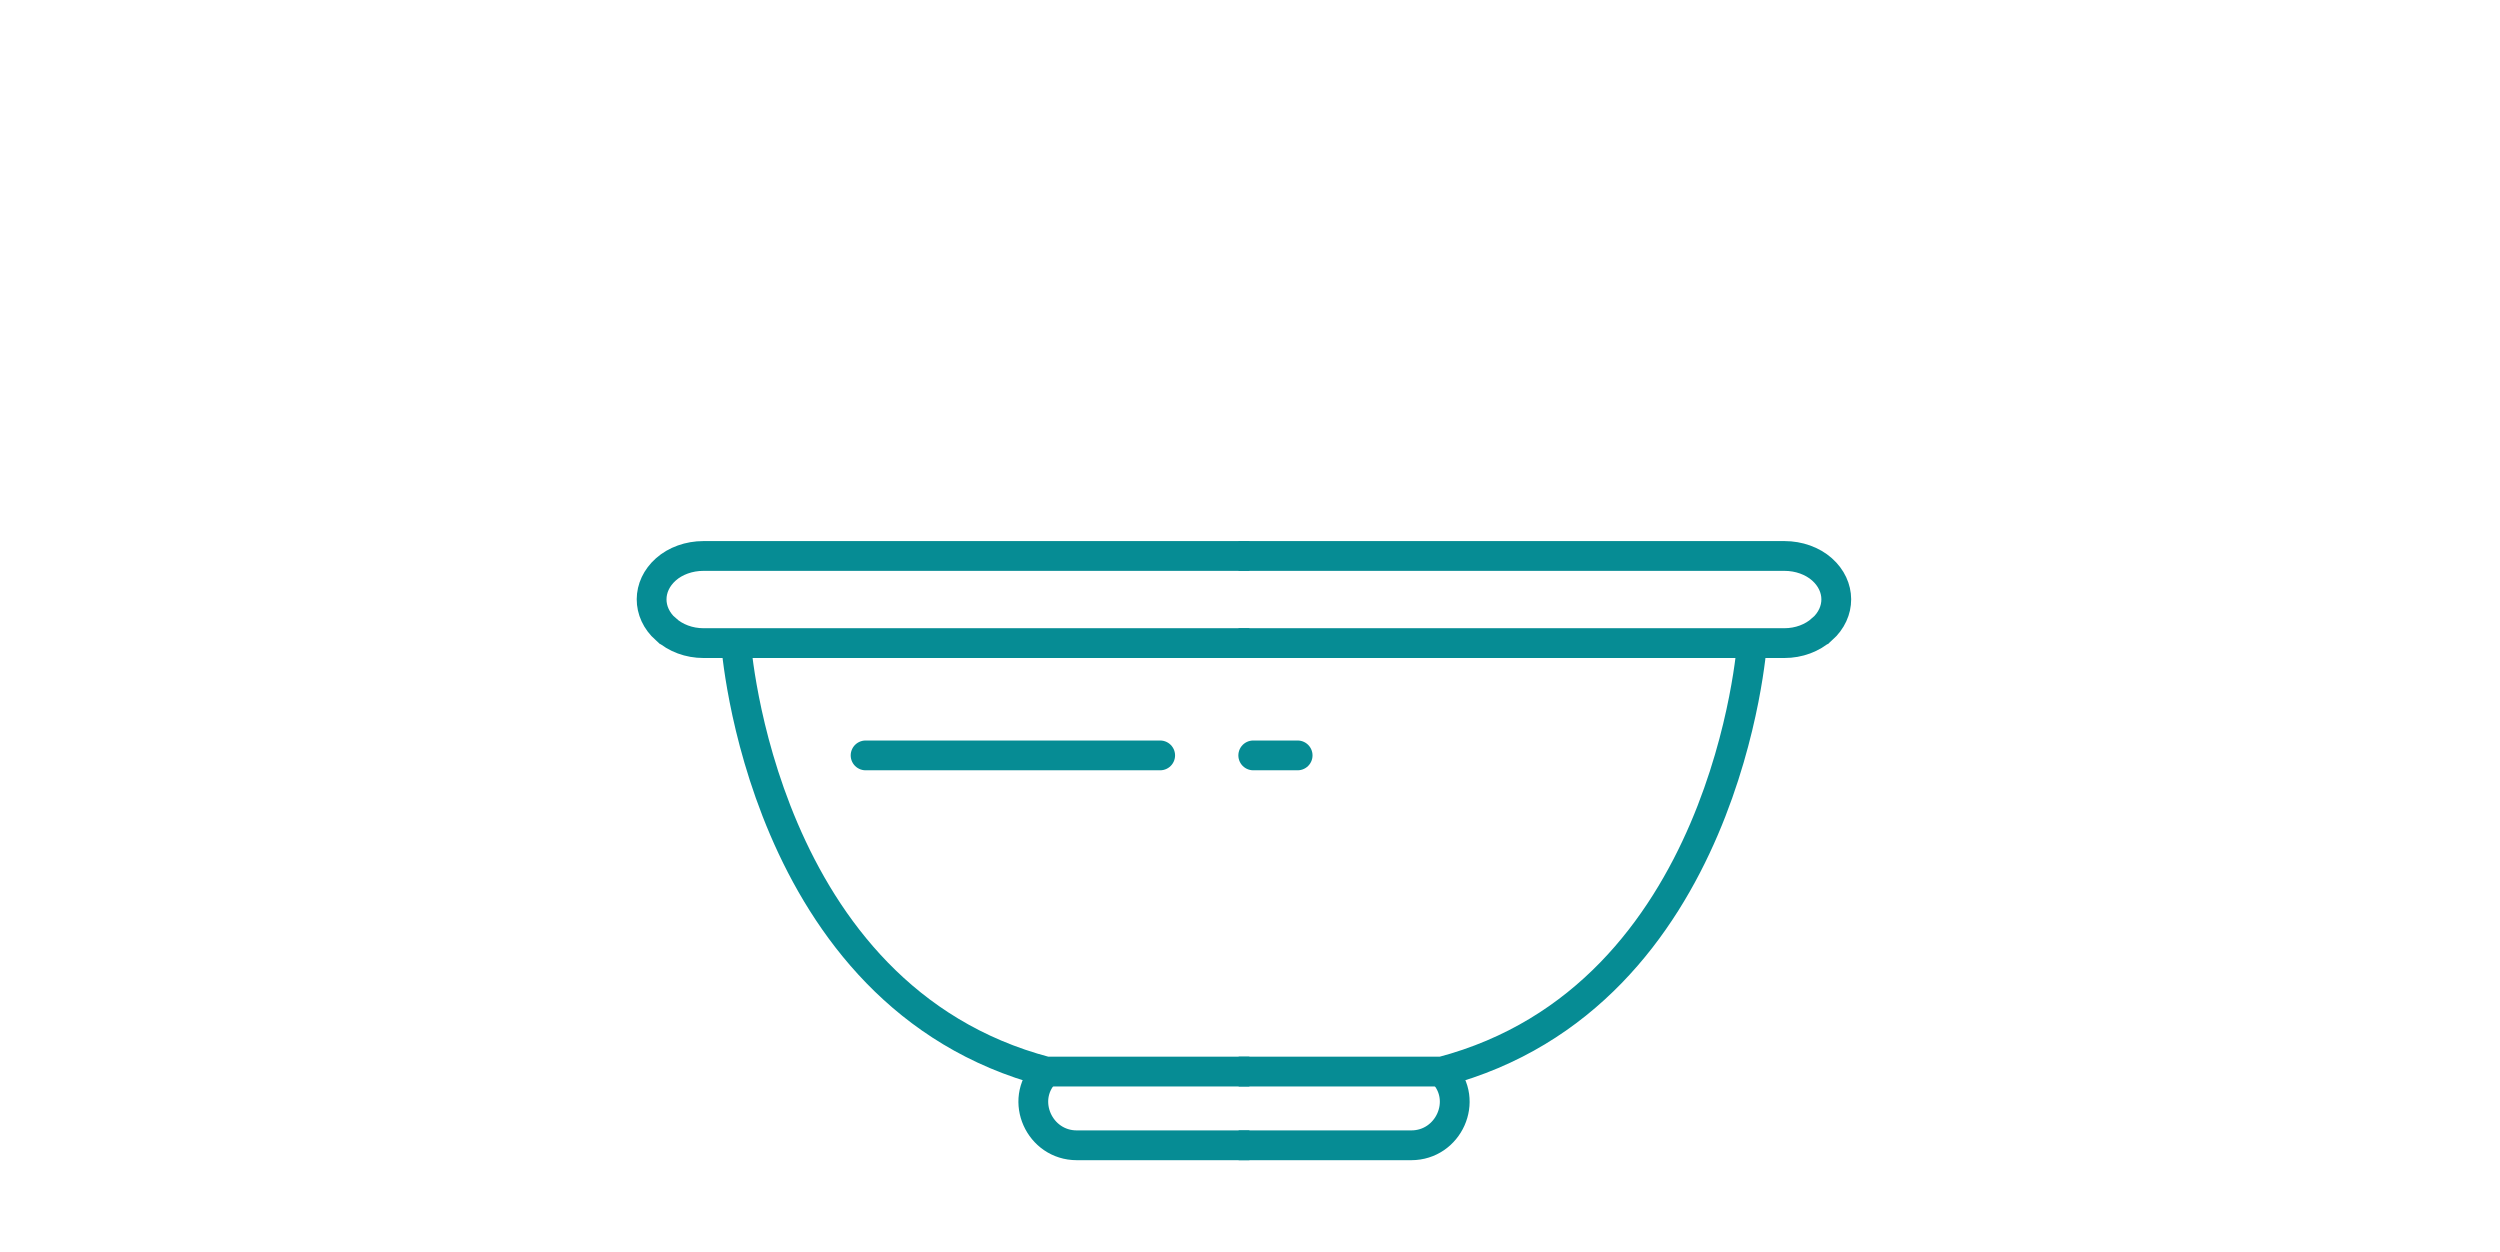
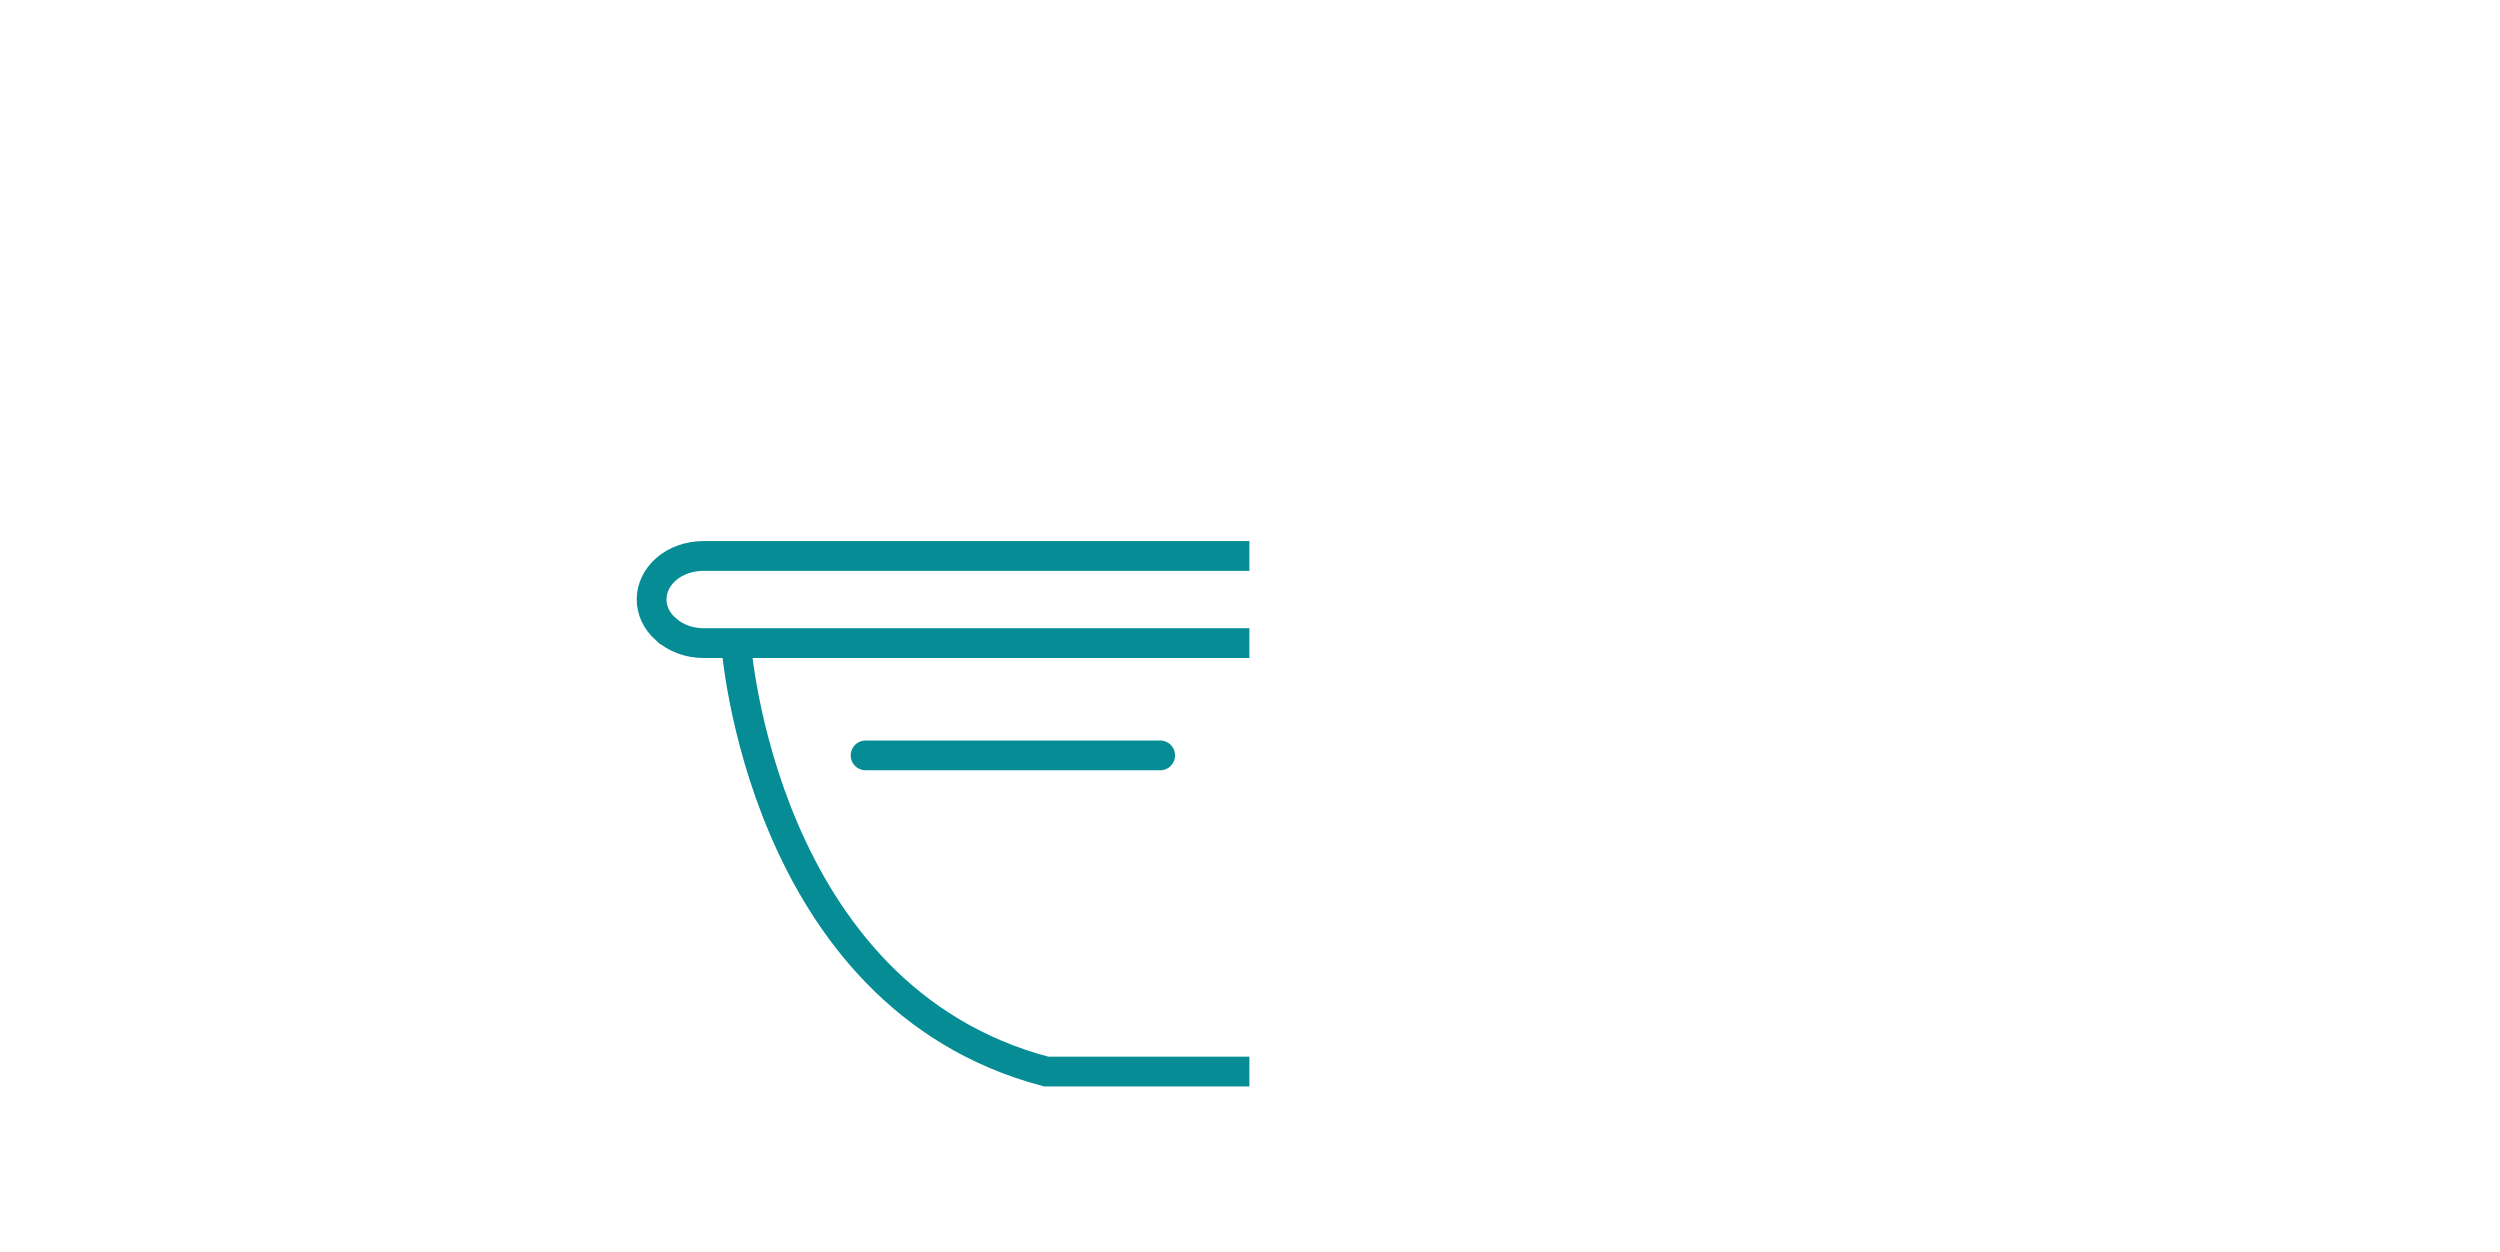
<svg xmlns="http://www.w3.org/2000/svg" viewBox="0 0 70.143 70.139" width="140">
  <defs>
    <style>.c{stroke-linecap:round;}.c,.d{fill:none;stroke:#068c94;stroke-miterlimit:10;stroke-width:2px;}</style>
  </defs>
  <g id="a" style="" transform="matrix(0.834, 0, 0, 0.834, 0.726, 30.301)">
    <path class="d" d="M41.14,1H4.47c-.95,0-1.87,.33-2.51,.9h0c-1.27,1.13-1.28,2.88-.01,4.02h.01c.65,.59,1.56,.93,2.52,.93H41.14" />
    <path class="d" d="M6.67,6.85s1.63,23.71,20.83,28.77h13.64" />
-     <path class="d" d="M27.5,35.61s-.04,.04-.1,.11c-1.72,1.84-.36,4.85,2.15,4.85h11.59" />
-     <path class="d" d="M40.41,1h36.67c.95,0,1.87,.33,2.51,.9h0c1.27,1.13,1.28,2.88,.01,4.02h-.01c-.65,.59-1.56,.93-2.52,.93H40.41" />
-     <path class="d" d="M74.89,6.85s-1.63,23.71-20.83,28.77h-13.64" />
-     <path class="d" d="M54.06,35.61s.04,.04,.1,.11c1.72,1.84,.36,4.85-2.15,4.85h-11.59" />
    <line class="c" x1="15.37" y1="14.39" x2="35.15" y2="14.39" />
-     <line class="c" x1="41.4" y1="14.39" x2="44.38" y2="14.39" />
  </g>
  <g id="b" />
</svg>